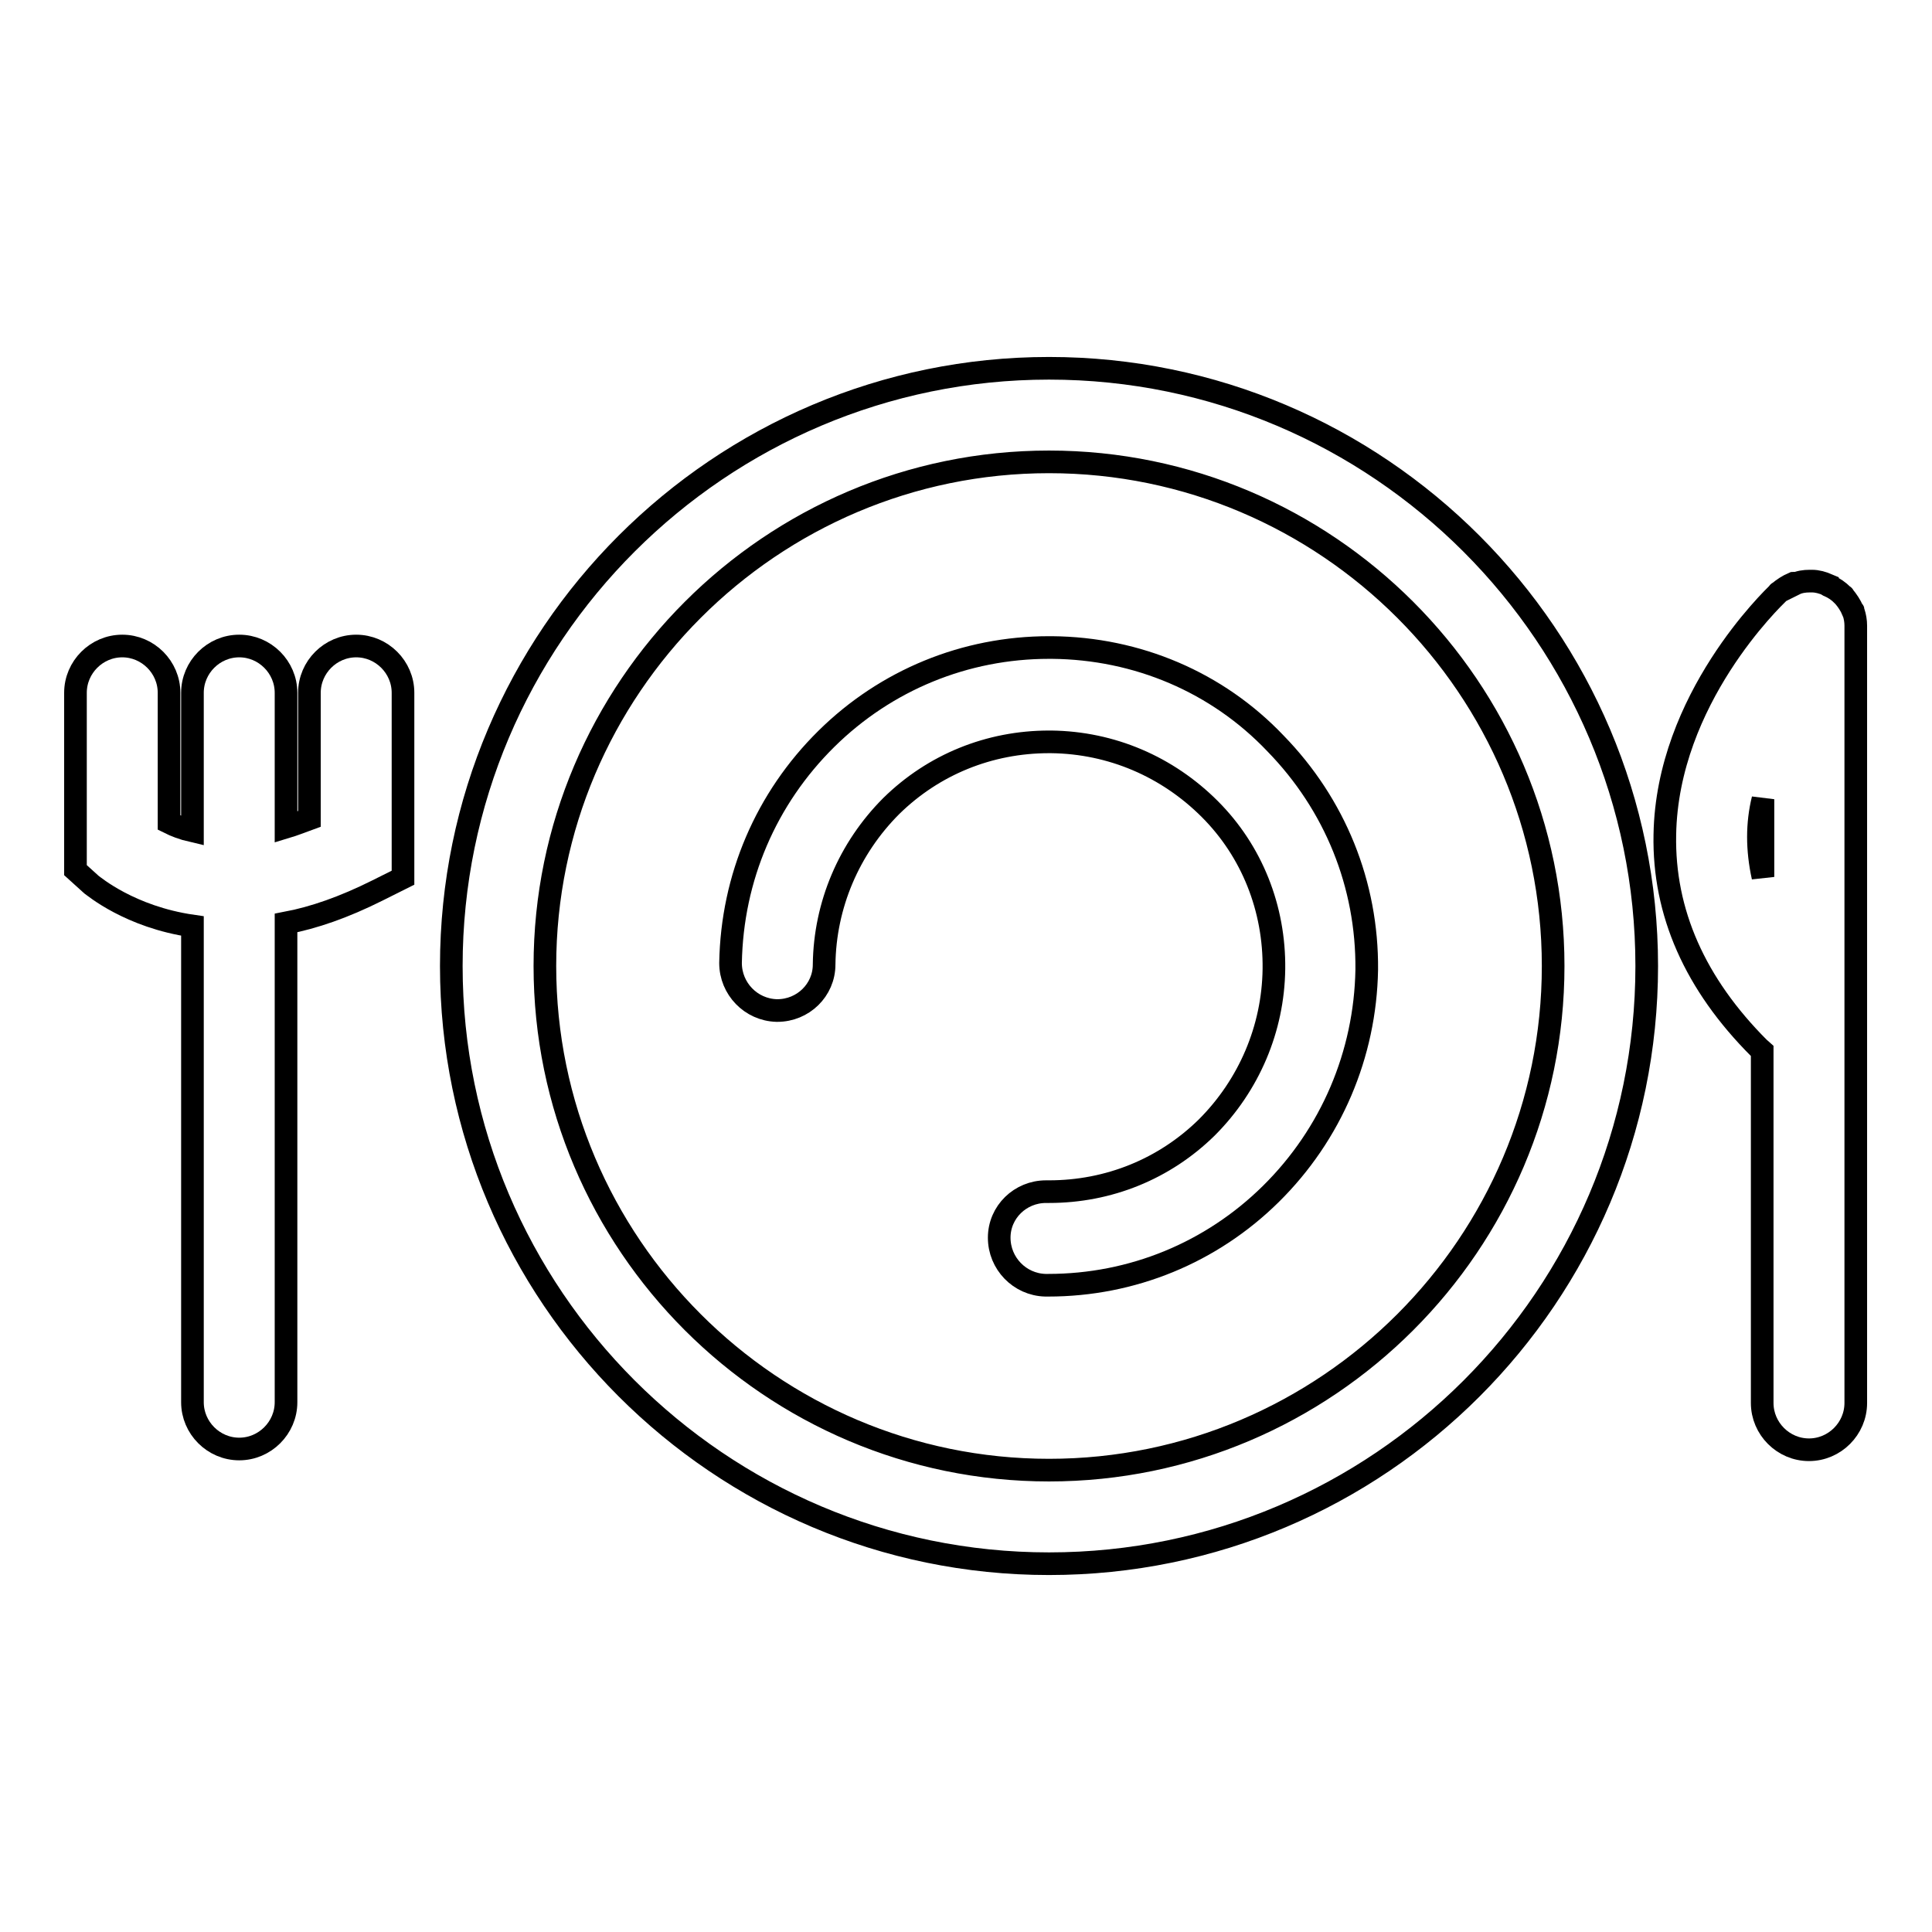
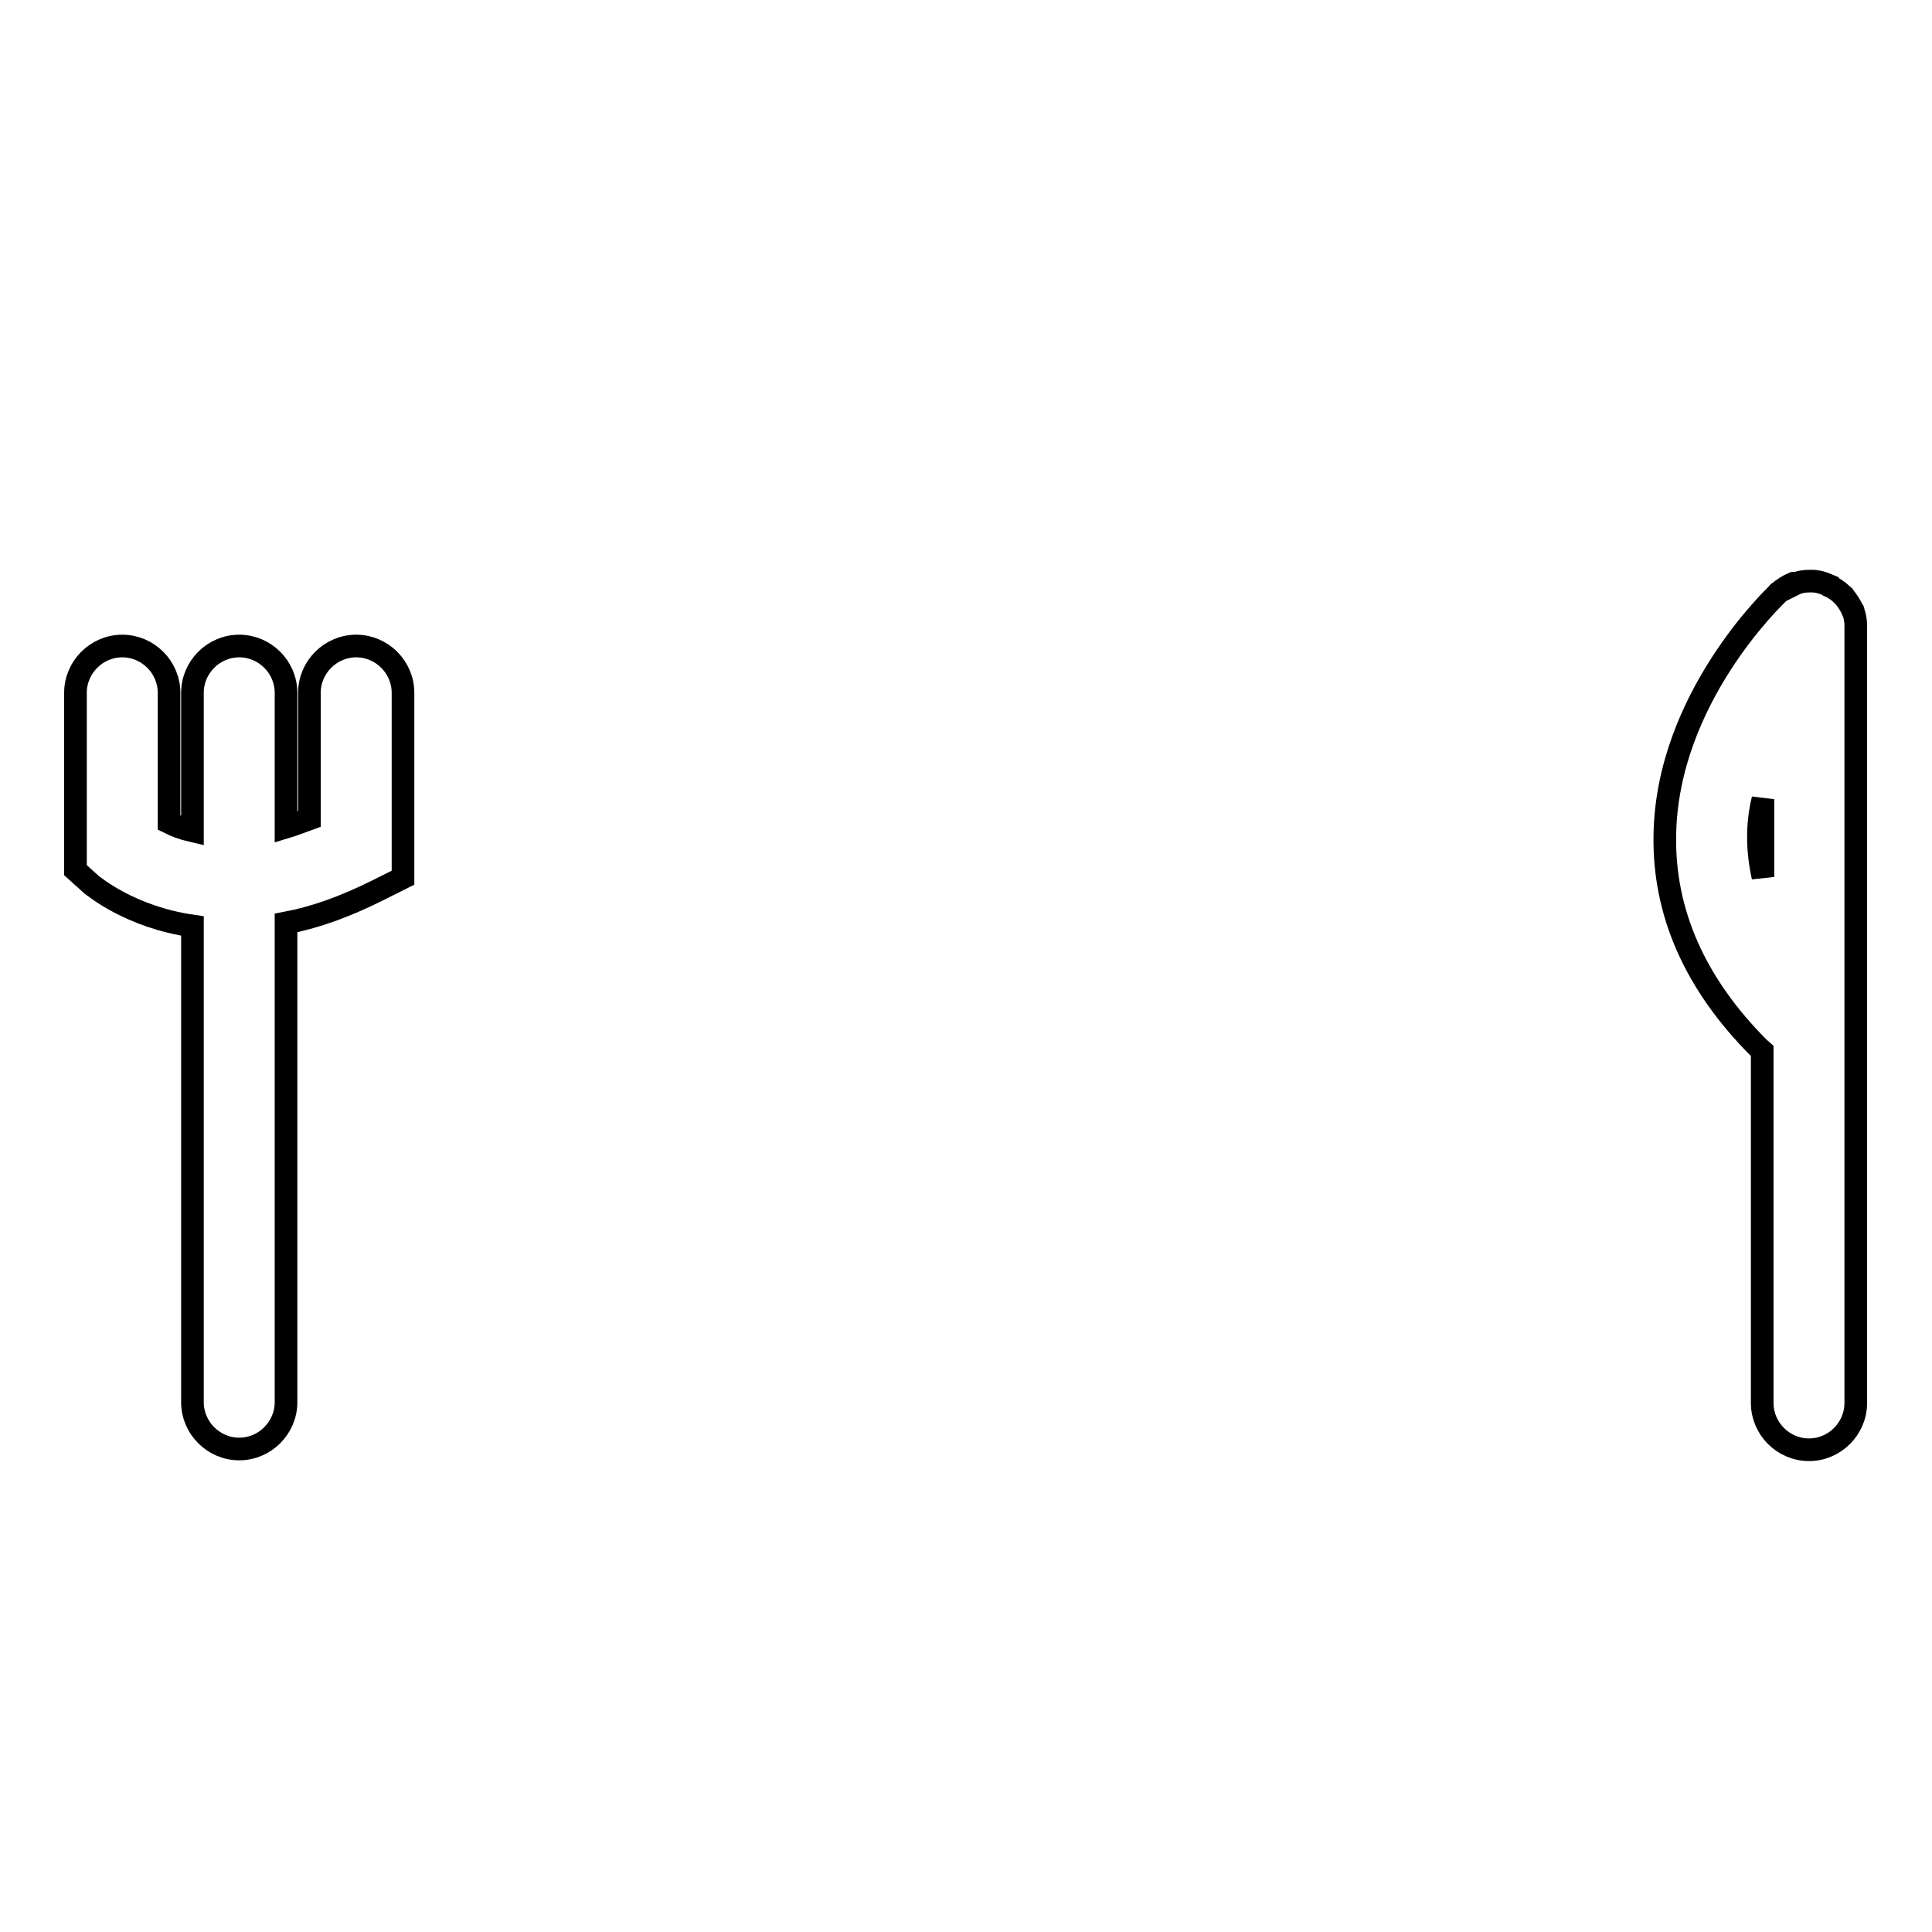
<svg xmlns="http://www.w3.org/2000/svg" version="1.1" x="0px" y="0px" viewBox="0 0 256 256" enable-background="new 0 0 256 256" xml:space="preserve">
  <g>
    <g>
      <g>
-         <path stroke-width="3" fill-opacity="0" stroke="#000000" d="M139,48.8c-43.6,0-79.2,35.5-79.2,79.2c0,43.6,35.5,79.2,79.2,79.2c43.7,0,79.2-35.5,79.2-79.2C218.2,84.4,182.7,48.8,139,48.8z M139,194.8c-36.8,0-66.8-30-66.8-66.8s30-66.8,66.8-66.8c36.8,0,66.8,30,66.8,66.8S175.8,194.8,139,194.8z" />
-         <path stroke-width="3" fill-opacity="0" stroke="#000000" d="M139.4,85.8c-0.1,0-0.3,0-0.4,0c-11.1,0-21.6,4.3-29.5,12.1c-8,7.9-12.5,18.4-12.7,29.7c0,3.4,2.7,6.2,6.1,6.3c0,0,0,0,0.1,0c3.4,0,6.2-2.7,6.2-6.1c0.1-7.9,3.3-15.4,8.9-21c5.6-5.5,13-8.5,20.9-8.5c0.1,0,0.2,0,0.3,0c8,0.1,15.4,3.3,21,8.9s8.6,13.2,8.5,21.2c-0.1,7.9-3.3,15.4-8.9,21c-5.6,5.5-13,8.5-20.9,8.5c-0.1,0-0.3,0-0.4,0c-3.4,0-6.2,2.7-6.2,6.1c0,3.4,2.7,6.2,6.1,6.3c0.1,0,0.3,0,0.4,0c11.1,0,21.6-4.3,29.5-12.1c8-7.9,12.5-18.5,12.7-29.7c0.1-11.3-4.2-21.9-12.1-30C161.3,90.4,150.7,85.9,139.4,85.8z" />
        <path stroke-width="3" fill-opacity="0" stroke="#000000" d="M25.5,122.7v63.1c0,3.4,2.8,6.2,6.2,6.2c3.4,0,6.2-2.8,6.2-6.2v-63.5c3.7-0.7,7.7-2.1,12.1-4.3l3.4-1.7V91.8c0-3.4-2.8-6.2-6.2-6.2S41,88.4,41,91.8v16.7c-1.1,0.4-2.1,0.8-3.1,1.1V91.8c0-3.4-2.8-6.2-6.2-6.2s-6.2,2.8-6.2,6.2v18.3c-1.3-0.3-2.3-0.7-3.1-1.1V91.8c0-3.4-2.8-6.2-6.2-6.2S10,88.4,10,91.8v23.5l2.1,1.9C12.4,117.4,17.2,121.5,25.5,122.7z" />
        <path stroke-width="3" fill-opacity="0" stroke="#000000" d="M237.6,77.3c-0.7,0.3-1.3,0.7-1.9,1.2c0,0-0.1,0-0.1,0.1c-0.6,0.6-14.7,14-15,32c-0.2,10.3,4,19.8,12.5,28.3c0.1,0.1,0.3,0.2,0.4,0.3v46.7c0,3.4,2.8,6.2,6.2,6.2s6.2-2.8,6.2-6.2V83.1c0-0.1,0-0.1,0-0.2c0-0.6-0.1-1.2-0.3-1.8c0-0.1,0-0.2-0.1-0.2c-0.3-0.7-0.7-1.3-1.2-1.9c0,0,0-0.1-0.1-0.1c0,0,0,0,0,0c-0.6-0.6-1.2-1-1.9-1.3c0,0-0.1,0-0.1-0.1c-0.7-0.3-1.4-0.5-2.1-0.5c-0.1,0-0.1,0-0.2,0c0,0-0.1,0-0.1,0c-0.7,0-1.4,0.1-2,0.4C237.8,77.2,237.7,77.3,237.6,77.3z M233,110.9c0-1.7,0.2-3.4,0.6-5v10.3C233.2,114.4,233,112.6,233,110.9z" />
      </g>
      <g />
      <g />
      <g />
      <g />
      <g />
      <g />
      <g />
      <g />
      <g />
      <g />
      <g />
      <g />
      <g />
      <g />
      <g />
    </g>
  </g>
</svg>